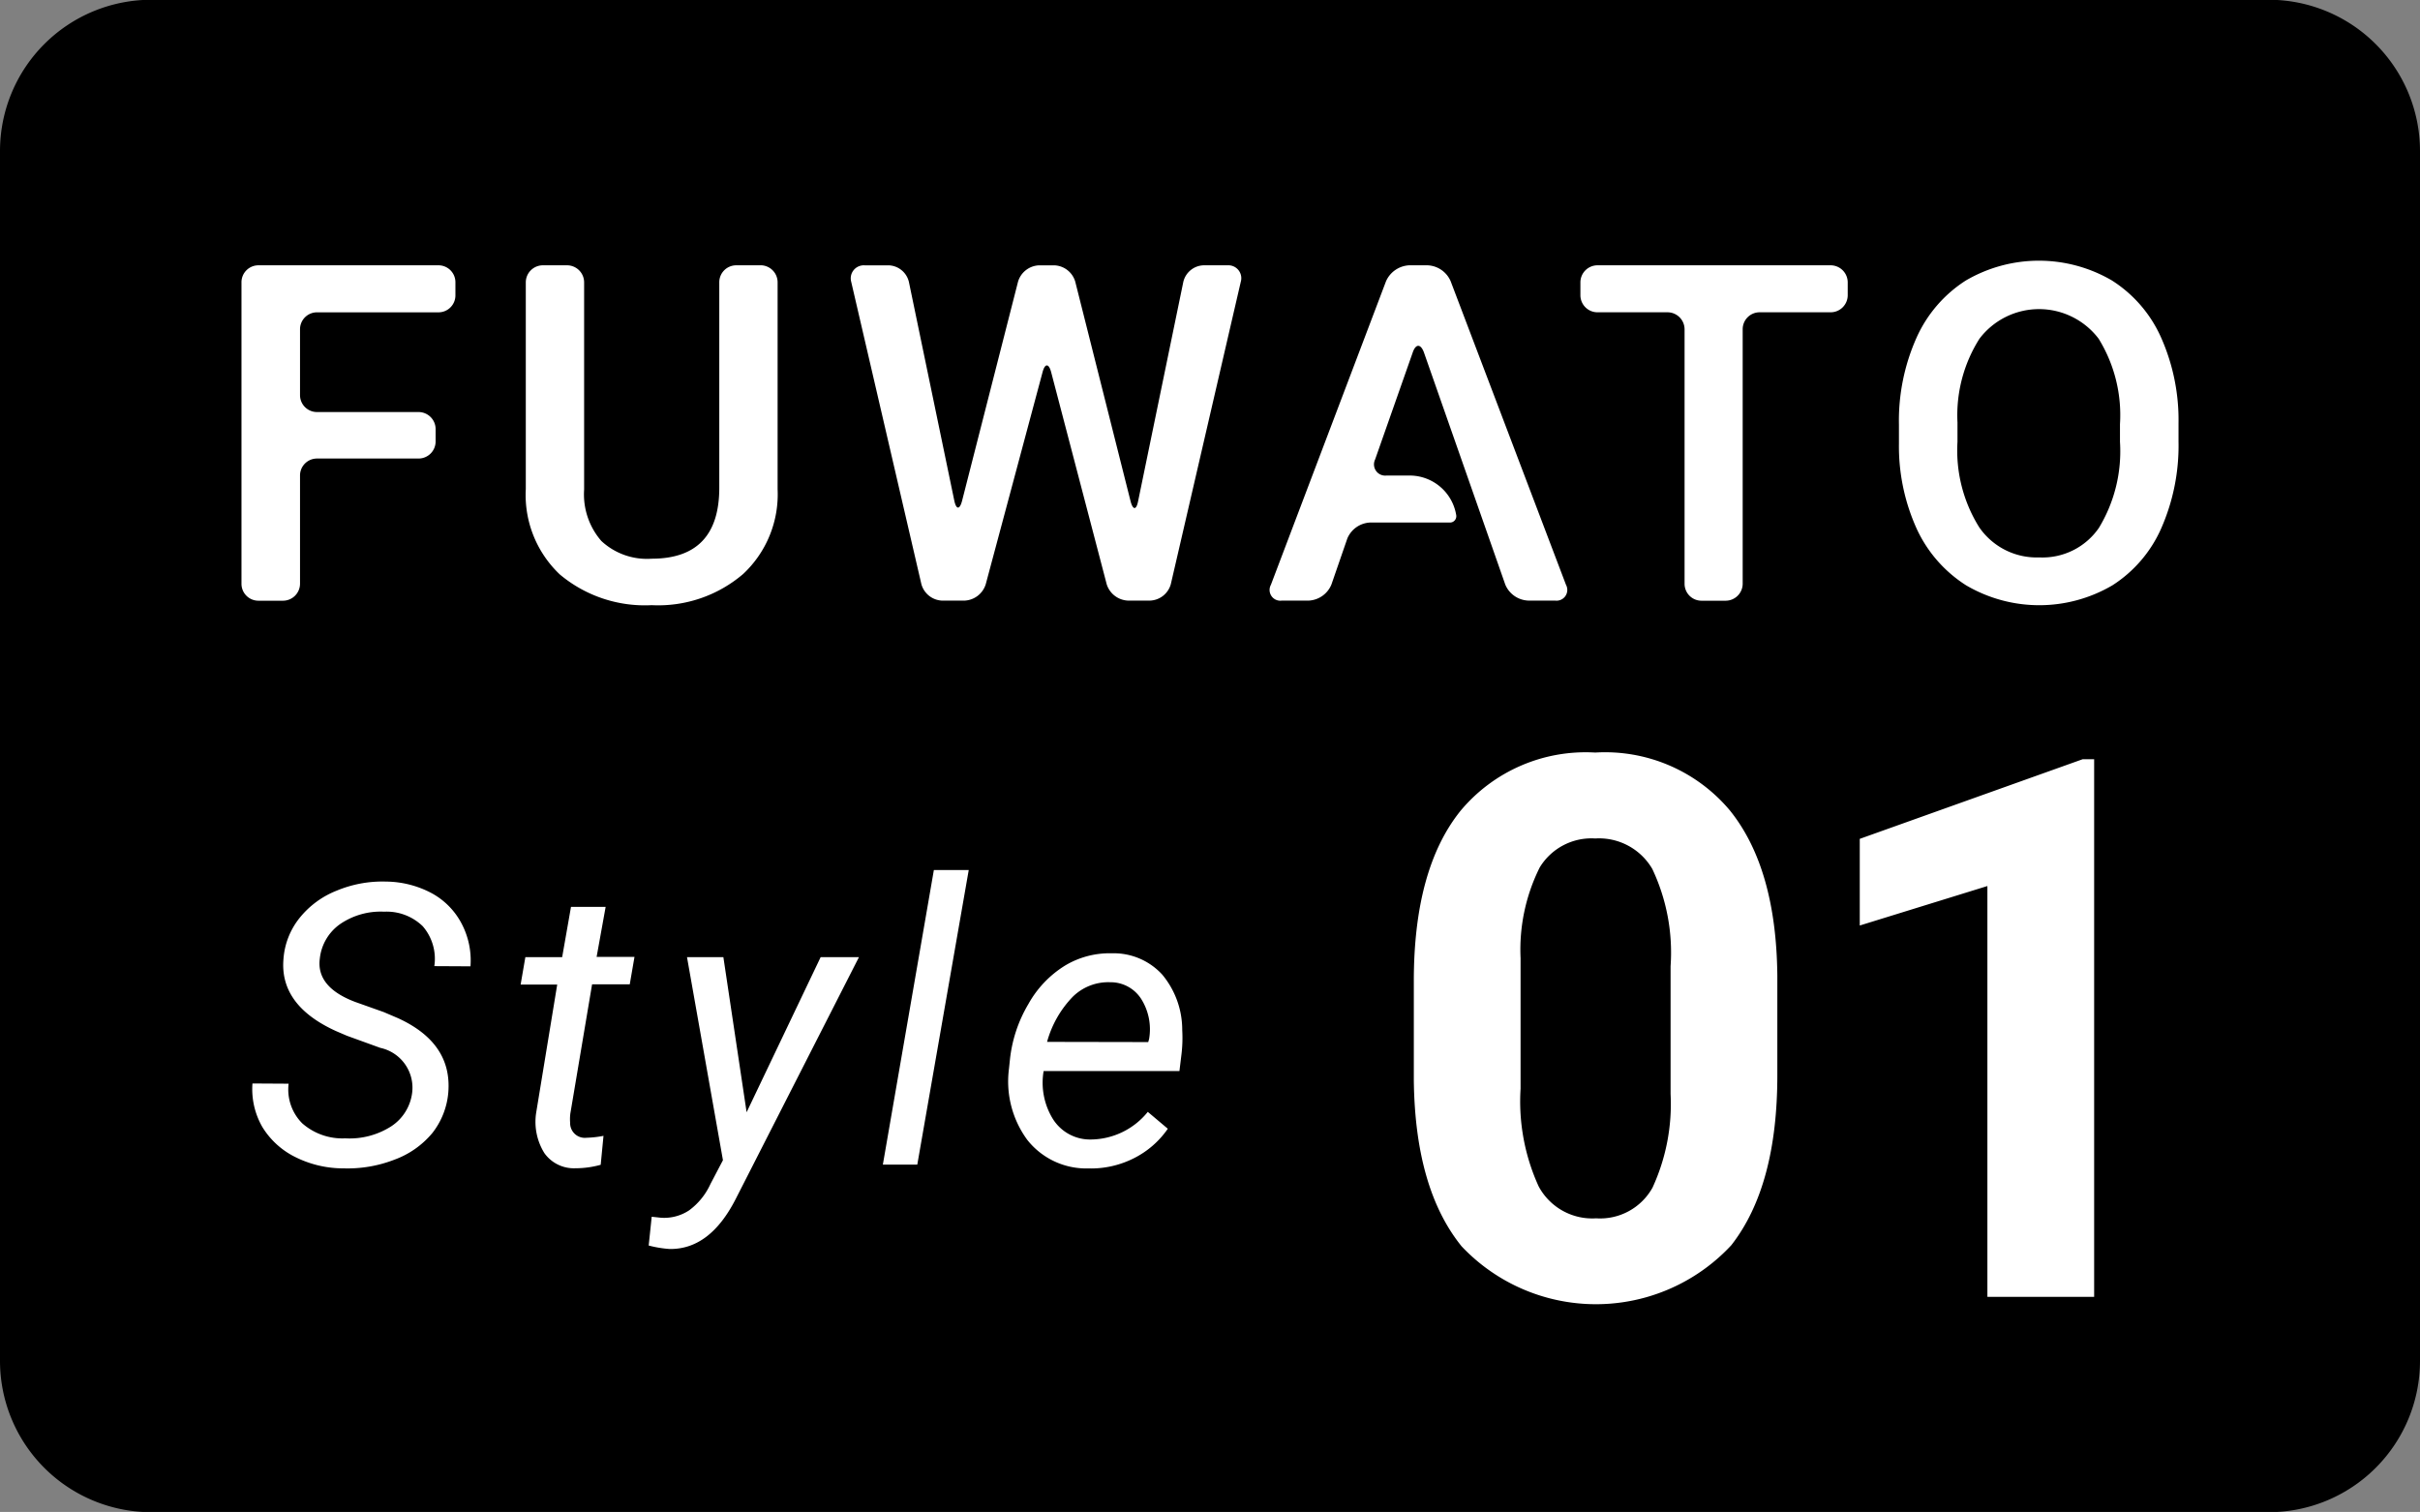
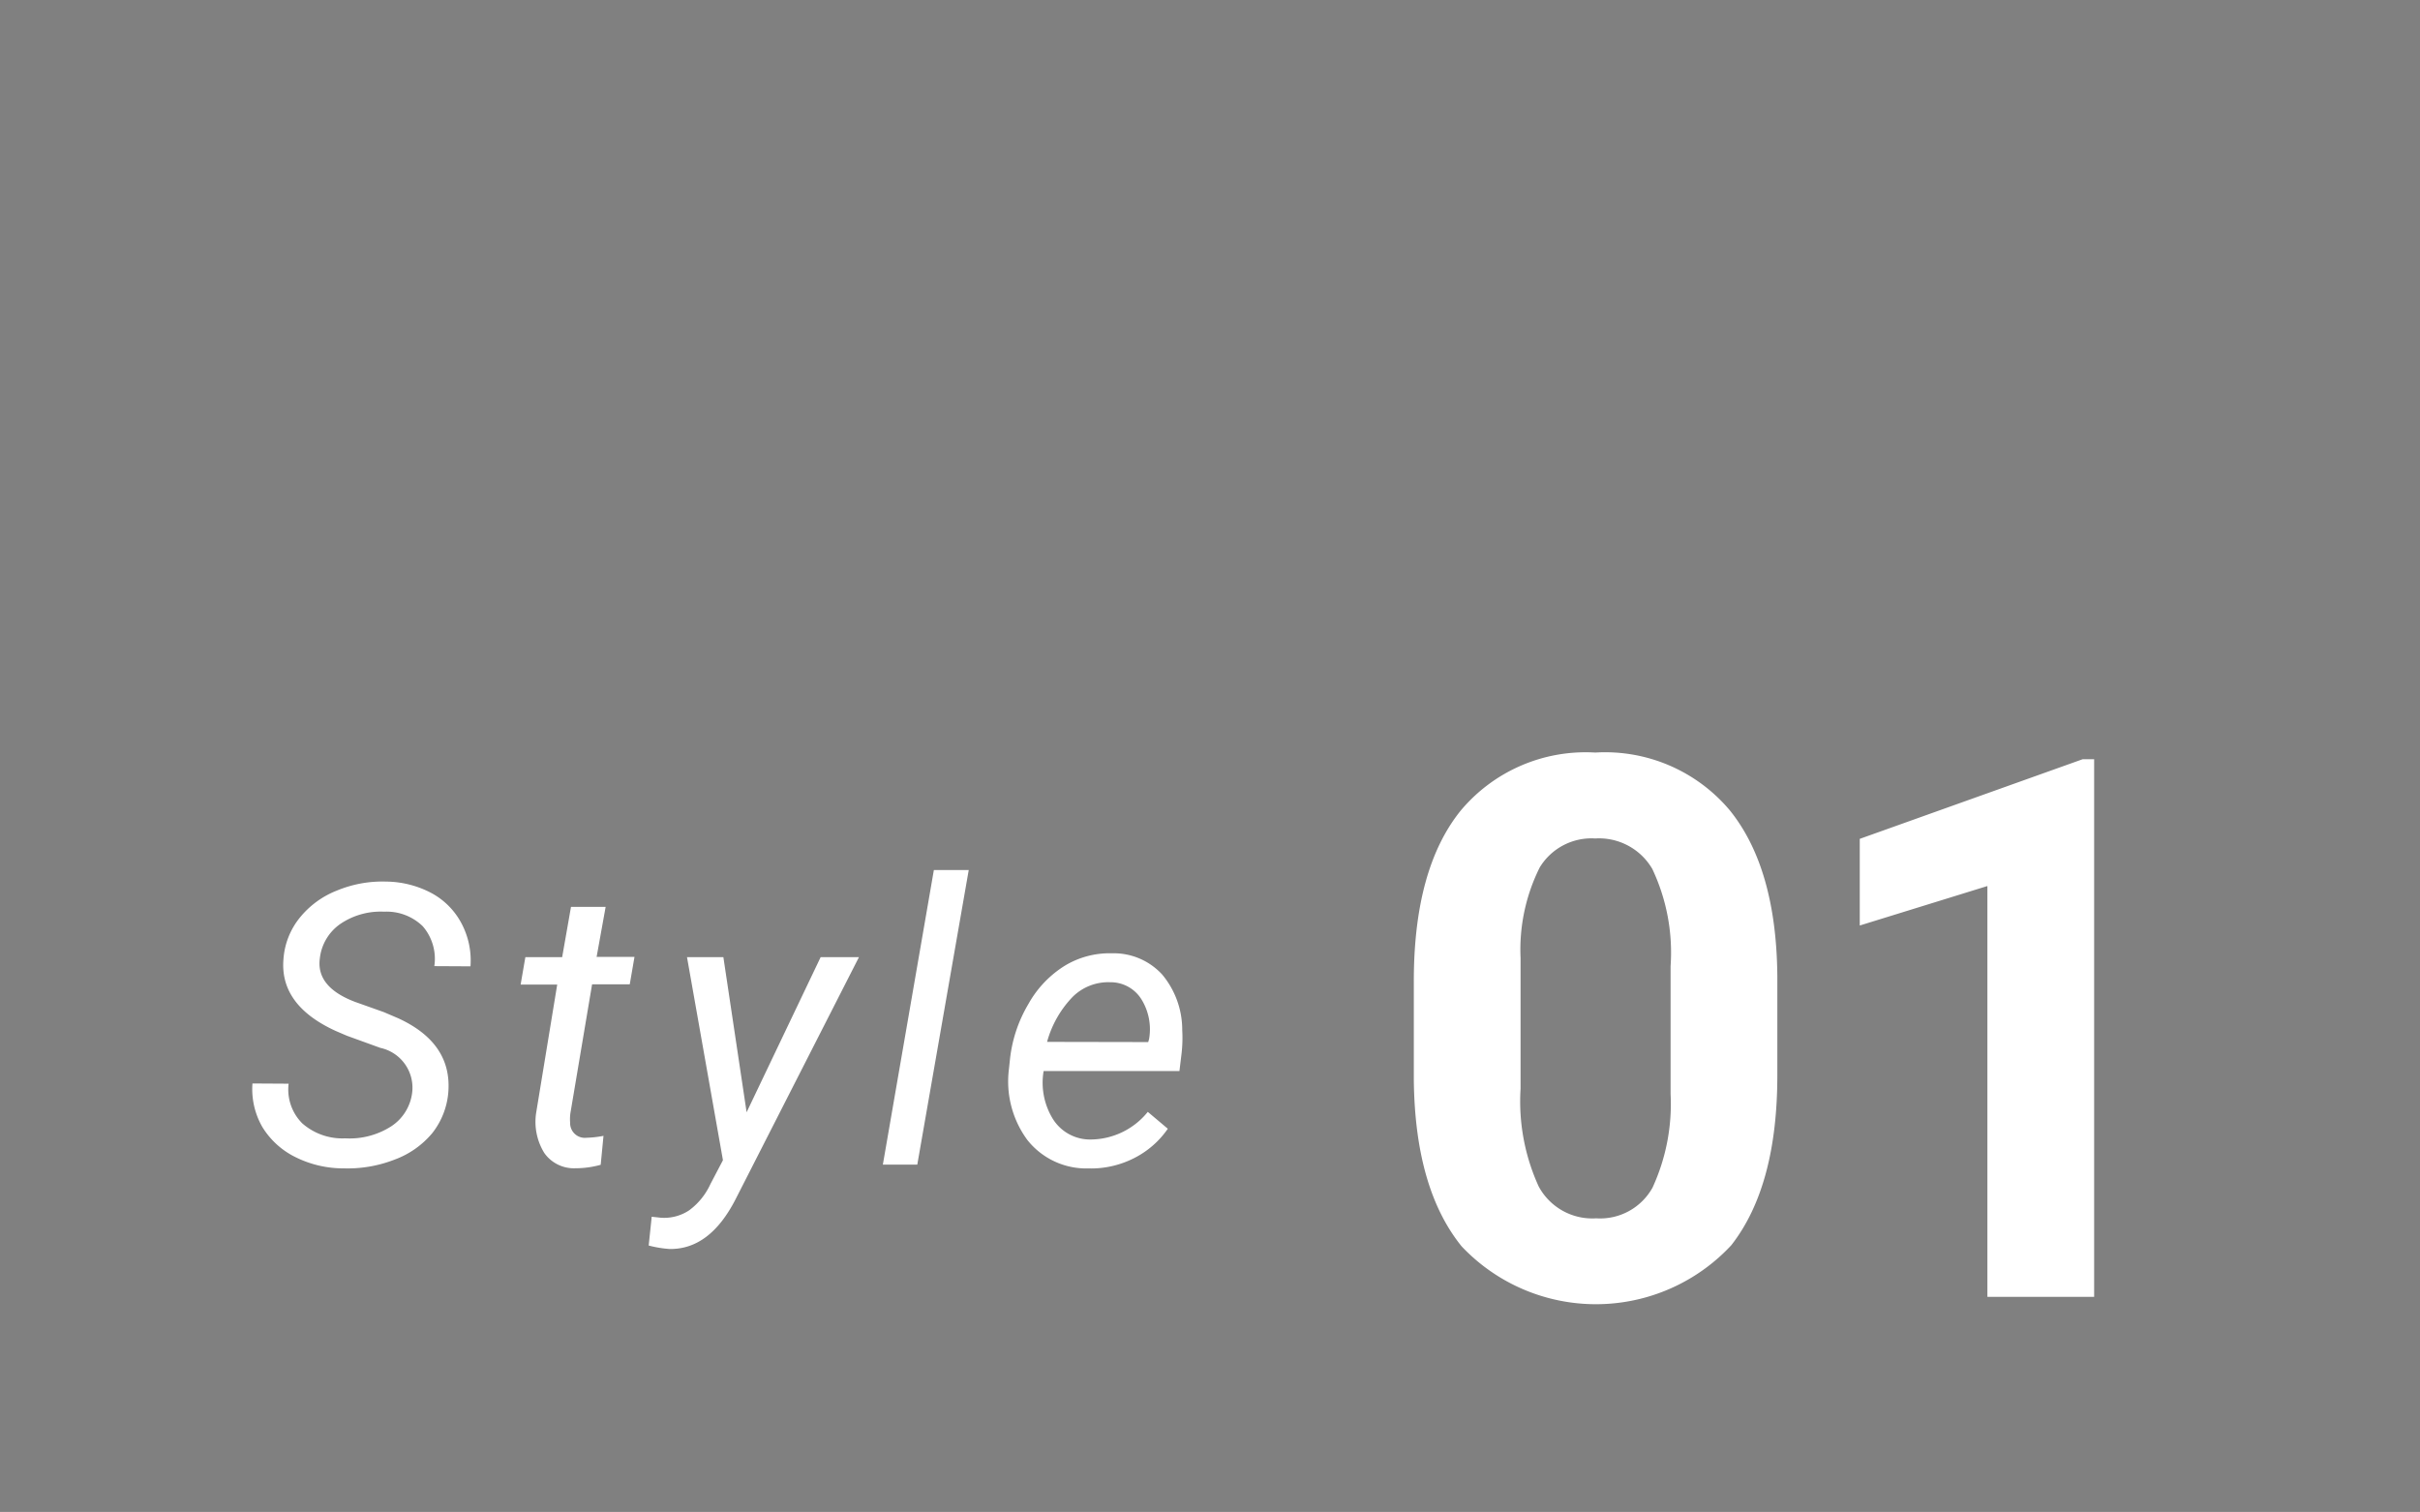
<svg xmlns="http://www.w3.org/2000/svg" id="style01_ttl.svg" width="112.44" height="70.25" viewBox="0 0 112.44 70.25">
  <rect x="0" y="0" width="112.44" height="70.25" fill="#808080" stroke="none" />
  <defs>
    <style>
      .cls-1, .cls-2 {
        fill-rule: evenodd;
      }

      .cls-2 {
        fill: #fff;
      }
    </style>
  </defs>
-   <path id="シェイプ_53" data-name="シェイプ 53" class="cls-1" d="M2631.19,630.136h-98.38a7.03,7.03,0,0,1-7.03-7.027V566.891a7.03,7.03,0,0,1,7.03-7.027h98.38a7.03,7.03,0,0,1,7.03,7.027v56.218A7.03,7.03,0,0,1,2631.19,630.136Z" transform="translate(-2525.78 -559.875)" />
  <path id="シェイプ_54" data-name="シェイプ 54" class="cls-2" d="M2599.9,594.841a7.568,7.568,0,0,0-6.26,2.707q-2.175,2.707-2.17,7.933v4.592c0.04,3.347.77,5.917,2.22,7.71a8.586,8.586,0,0,0,12.53-.05q2.145-2.742,2.14-7.917v-4.592q-0.045-5.019-2.21-7.7A7.564,7.564,0,0,0,2599.9,594.841Zm3.5,15.861a9.283,9.283,0,0,1-.84,4.356,2.785,2.785,0,0,1-2.62,1.424,2.826,2.826,0,0,1-2.67-1.484,9.5,9.5,0,0,1-.84-4.537v-6.07a8.545,8.545,0,0,1,.89-4.212,2.811,2.811,0,0,1,2.58-1.346,2.865,2.865,0,0,1,2.65,1.415,9.085,9.085,0,0,1,.85,4.52V610.7Zm8.79-11.851v4.026l5.93-1.834V620.13h4.96V595.15h-0.53Zm-70.6,3.955a3.336,3.336,0,0,1,2.04-.571,2.408,2.408,0,0,1,1.79.674,2.31,2.31,0,0,1,.54,1.856l1.68,0.009a3.675,3.675,0,0,0-.43-2.018,3.4,3.4,0,0,0-1.4-1.395,4.6,4.6,0,0,0-2.1-.525,5.524,5.524,0,0,0-2.29.423,4.172,4.172,0,0,0-1.73,1.279,3.441,3.441,0,0,0-.74,1.906c-0.12,1.432.7,2.543,2.43,3.333L2541.9,608l1.55,0.562a1.893,1.893,0,0,1,1.48,2.084,2.184,2.184,0,0,1-.97,1.56,3.583,3.583,0,0,1-2.14.56,2.823,2.823,0,0,1-2-.7,2.224,2.224,0,0,1-.63-1.839l-1.68-.01a3.525,3.525,0,0,0,.46,2.023,3.728,3.728,0,0,0,1.54,1.4,4.981,4.981,0,0,0,2.24.521,6.011,6.011,0,0,0,2.37-.409,4.135,4.135,0,0,0,1.75-1.235,3.526,3.526,0,0,0,.74-1.892c0.12-1.52-.65-2.668-2.33-3.439l-0.67-.286-1.33-.473c-1.21-.458-1.76-1.131-1.64-2.017A2.247,2.247,0,0,1,2541.59,602.806Zm12.33-.794h-1.61l-0.41,2.334h-1.71l-0.22,1.274h1.7l-0.98,5.969a2.751,2.751,0,0,0,.38,1.858,1.68,1.68,0,0,0,1.44.709,4.369,4.369,0,0,0,1.18-.161l0.13-1.345a4.71,4.71,0,0,1-.79.089,0.683,0.683,0,0,1-.76-0.7,2.077,2.077,0,0,1,.01-0.428l1.01-6h1.75l0.22-1.274h-1.76Zm6.55,9.542-1.08-7.208h-1.69l1.67,9.435-0.58,1.106a3.13,3.13,0,0,1-.99,1.224,2.1,2.1,0,0,1-1.32.343l-0.42-.045-0.14,1.337a5.243,5.243,0,0,0,.97.161c1.25,0.018,2.27-.755,3.07-2.317l5.73-11.244h-1.78Zm6.33,2.433h1.6l2.39-13.687h-1.62Zm12.98-8.83a3.058,3.058,0,0,0-2.34-.989,4.023,4.023,0,0,0-2.18.574,4.9,4.9,0,0,0-1.7,1.787,6.355,6.355,0,0,0-.86,2.619l-0.04.383a4.586,4.586,0,0,0,.85,3.306,3.492,3.492,0,0,0,2.83,1.327,4.414,4.414,0,0,0,2.13-.477,4.2,4.2,0,0,0,1.57-1.367l-0.93-.784a3.439,3.439,0,0,1-2.64,1.284,2.039,2.039,0,0,1-1.77-.954,3.213,3.213,0,0,1-.43-2.227h6.31l0.09-.74a6.418,6.418,0,0,0,.04-1.159A4.016,4.016,0,0,0,2579.78,605.157Zm-0.61,2.994-0.04.142-4.7-.009a4.856,4.856,0,0,1,1.19-2.093,2.348,2.348,0,0,1,1.74-.678,1.685,1.685,0,0,1,1.44.771A2.643,2.643,0,0,1,2579.17,608.151Z" transform="translate(-2525.78 -559.875)" />
-   <path id="シェイプ_544" data-name="シェイプ 544" class="cls-2" d="M2546.02,580.393a0.794,0.794,0,0,1-.79.787h-4.72a0.787,0.787,0,0,0-.79.786V587a0.793,0.793,0,0,1-.79.786h-1.14A0.786,0.786,0,0,1,2537,587V572.989a0.787,0.787,0,0,1,.79-0.787h8.36a0.787,0.787,0,0,1,.79.787V573.6a0.787,0.787,0,0,1-.79.787h-5.64a0.787,0.787,0,0,0-.79.787v3.059a0.787,0.787,0,0,0,.79.787h4.72a0.794,0.794,0,0,1,.79.787v0.588Zm32.29,2.773c0.11,0.42.27,0.416,0.35-.007l2.1-10.186a1,1,0,0,1,.94-0.771h1.12a0.6,0.6,0,0,1,.61.767l-3.25,14.046a1.043,1.043,0,0,1-.97.766h-1.02a1.085,1.085,0,0,1-.99-0.761l-2.58-9.852c-0.11-.418-0.29-0.419-0.4,0l-2.64,9.854a1.084,1.084,0,0,1-.99.76h-1.03a1.043,1.043,0,0,1-.97-0.766l-3.26-14.046a0.606,0.606,0,0,1,.62-0.767h1.11a1,1,0,0,1,.95.77l2.11,10.166c0.09,0.423.25,0.427,0.36,0.008l2.6-10.181a1.063,1.063,0,0,1,.98-0.763h0.7a1.053,1.053,0,0,1,.98.763Zm20.23,3.88-5.36-14.108a1.222,1.222,0,0,0-1.07-.736h-0.86a1.246,1.246,0,0,0-1.07.736l-5.35,14.108a0.5,0.5,0,0,0,.51.735h1.25a1.206,1.206,0,0,0,1.05-.743l0.74-2.141a1.207,1.207,0,0,1,1.05-.743h3.72a0.294,0.294,0,0,0,.29-0.342,2.192,2.192,0,0,0-2.16-1.842h-1.08a0.521,0.521,0,0,1-.53-0.742l1.75-4.978c0.14-.409.37-0.409,0.52,0l3.78,10.788a1.209,1.209,0,0,0,1.06.742h1.25A0.5,0.5,0,0,0,2598.54,587.046Zm13.09-13.448a0.794,0.794,0,0,1-.79.787h-3.3a0.787,0.787,0,0,0-.79.787V587a0.793,0.793,0,0,1-.79.786h-1.12a0.786,0.786,0,0,1-.79-0.786V575.172a0.794,0.794,0,0,0-.79-0.787H2600a0.794,0.794,0,0,1-.79-0.787v-0.609a0.794,0.794,0,0,1,.79-0.787h10.84a0.794,0.794,0,0,1,.79.787V573.6Zm15.37,6.8a9.524,9.524,0,0,1-.8,4.018,6.02,6.02,0,0,1-2.27,2.654,6.711,6.711,0,0,1-6.8,0,6.164,6.164,0,0,1-2.3-2.638,9.278,9.278,0,0,1-.82-3.948v-0.877a9.457,9.457,0,0,1,.81-4.024,6.118,6.118,0,0,1,2.29-2.67,6.724,6.724,0,0,1,6.79-.01,6.044,6.044,0,0,1,2.28,2.632,9.423,9.423,0,0,1,.82,4V580.4Zm-2.72-.813a6.754,6.754,0,0,0-.99-3.97,3.474,3.474,0,0,0-5.54,0,6.644,6.644,0,0,0-1.02,3.889v0.9a6.734,6.734,0,0,0,1.01,3.97,3.24,3.24,0,0,0,2.79,1.4,3.183,3.183,0,0,0,2.77-1.37,6.866,6.866,0,0,0,.98-4v-0.813Zm-63.16-7.383h-1.13a0.787,0.787,0,0,0-.79.787v9.55q0,3.294-3.14,3.295a3.107,3.107,0,0,1-2.34-.824,3.3,3.3,0,0,1-.8-2.386v-9.635a0.794,0.794,0,0,0-.79-0.787H2551a0.794,0.794,0,0,0-.79.787V582.6a5.084,5.084,0,0,0,1.58,3.965,6.146,6.146,0,0,0,4.27,1.428,6.068,6.068,0,0,0,4.25-1.45,5.063,5.063,0,0,0,1.6-3.932v-9.624A0.794,0.794,0,0,0,2561.12,572.2Z" transform="translate(-2525.78 -559.875)" />
</svg>